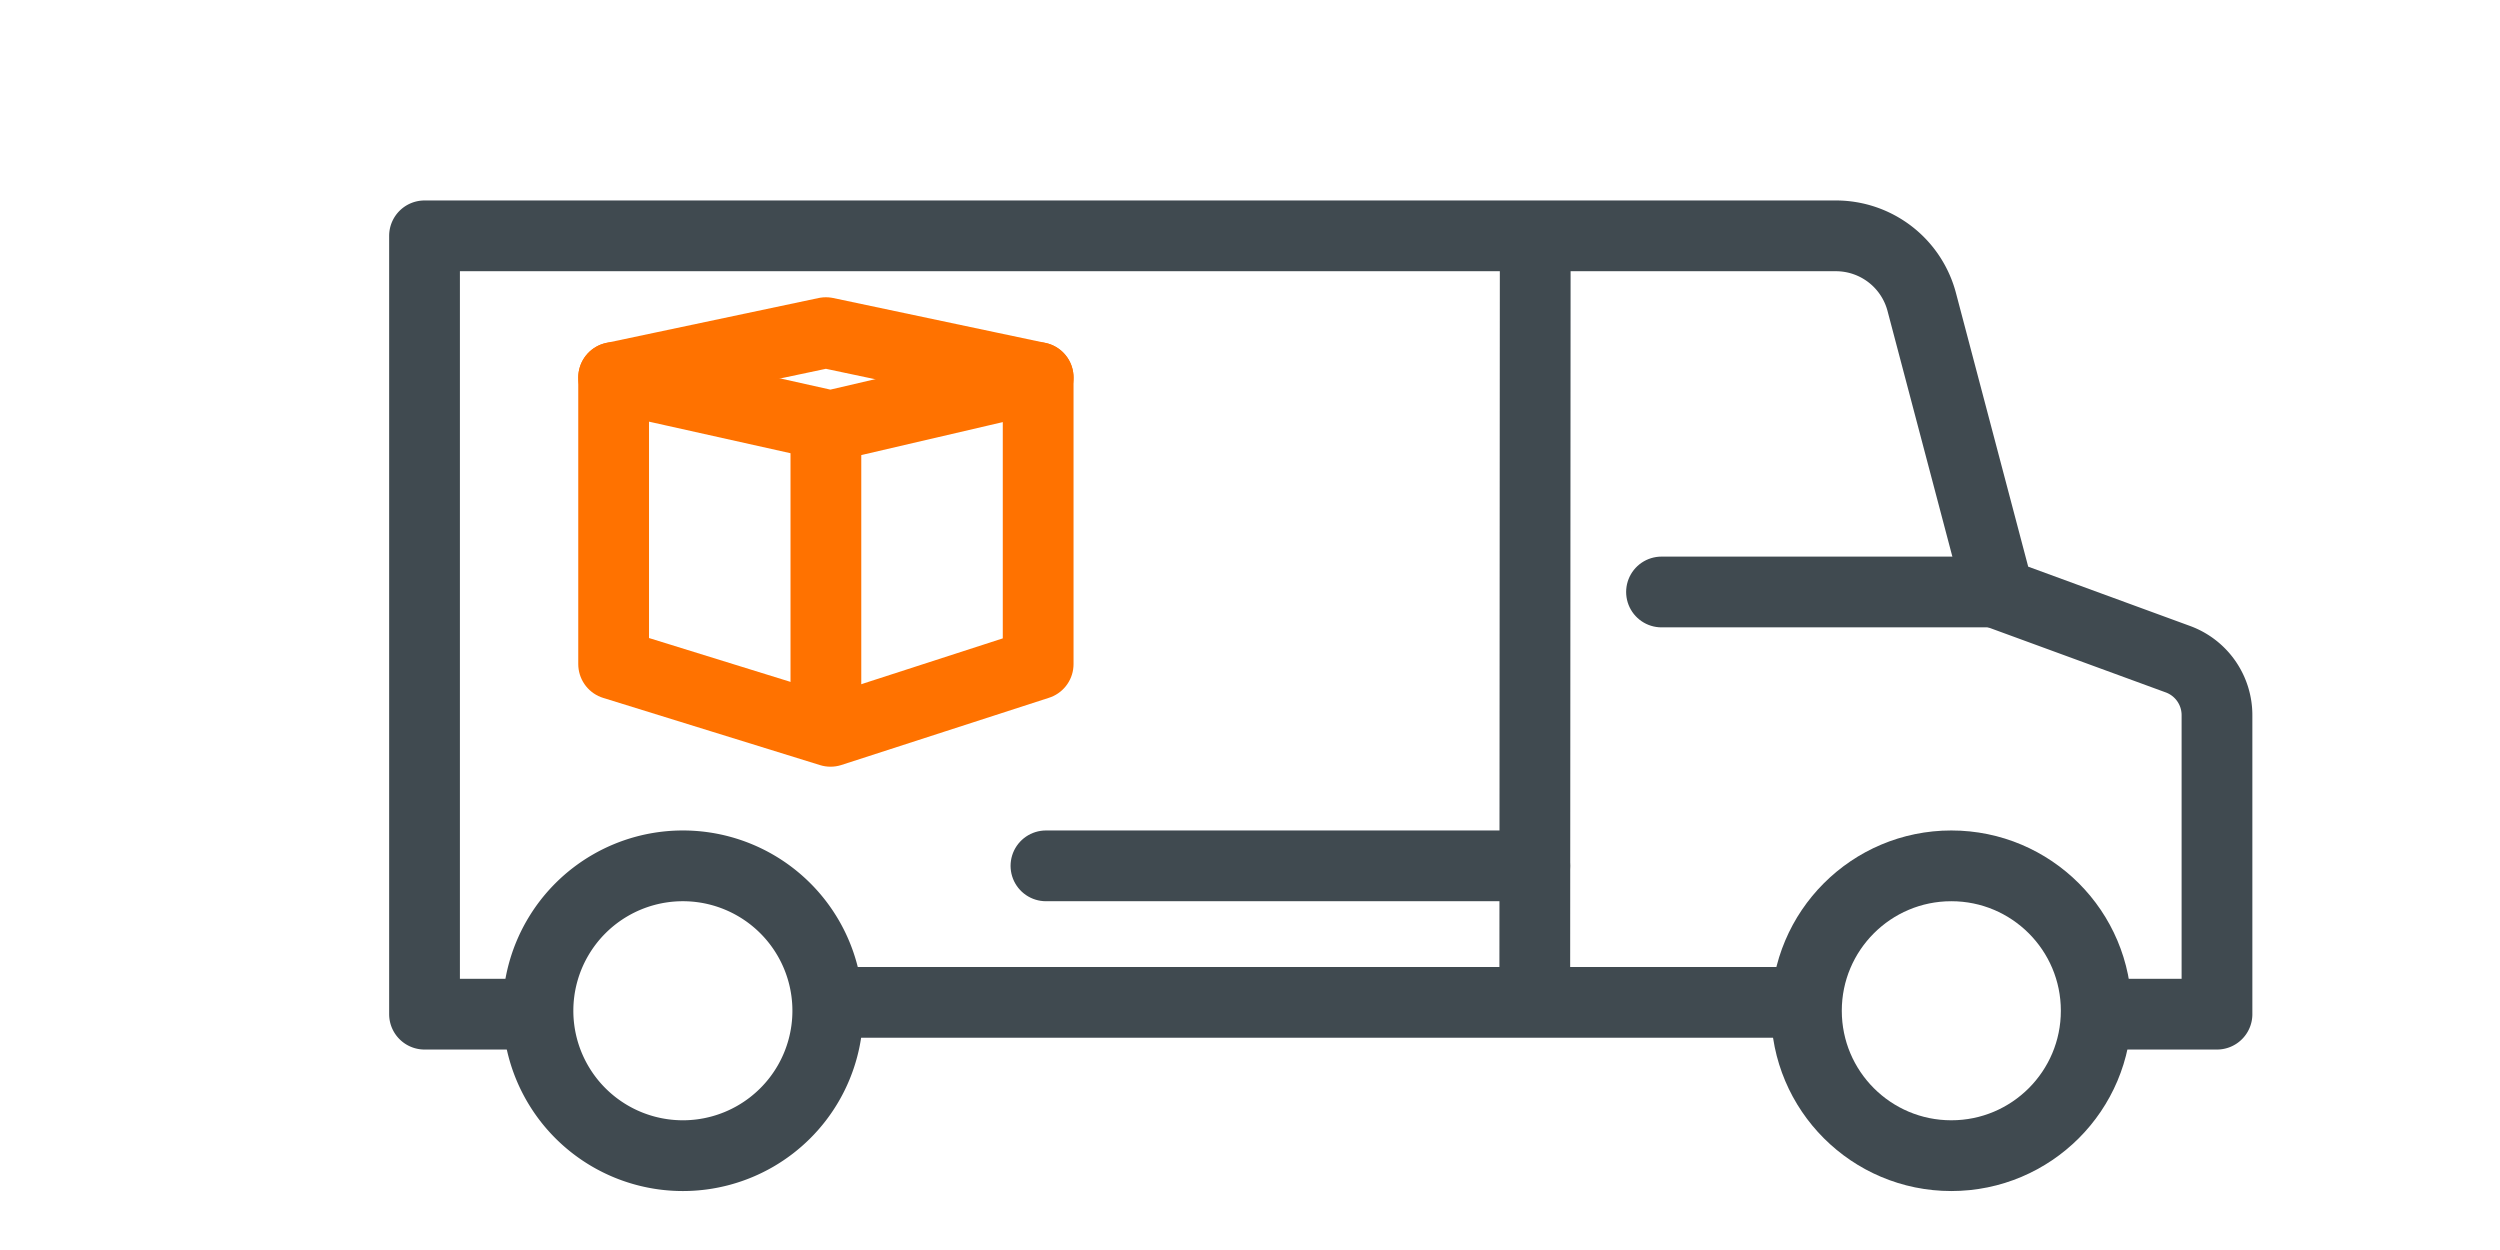
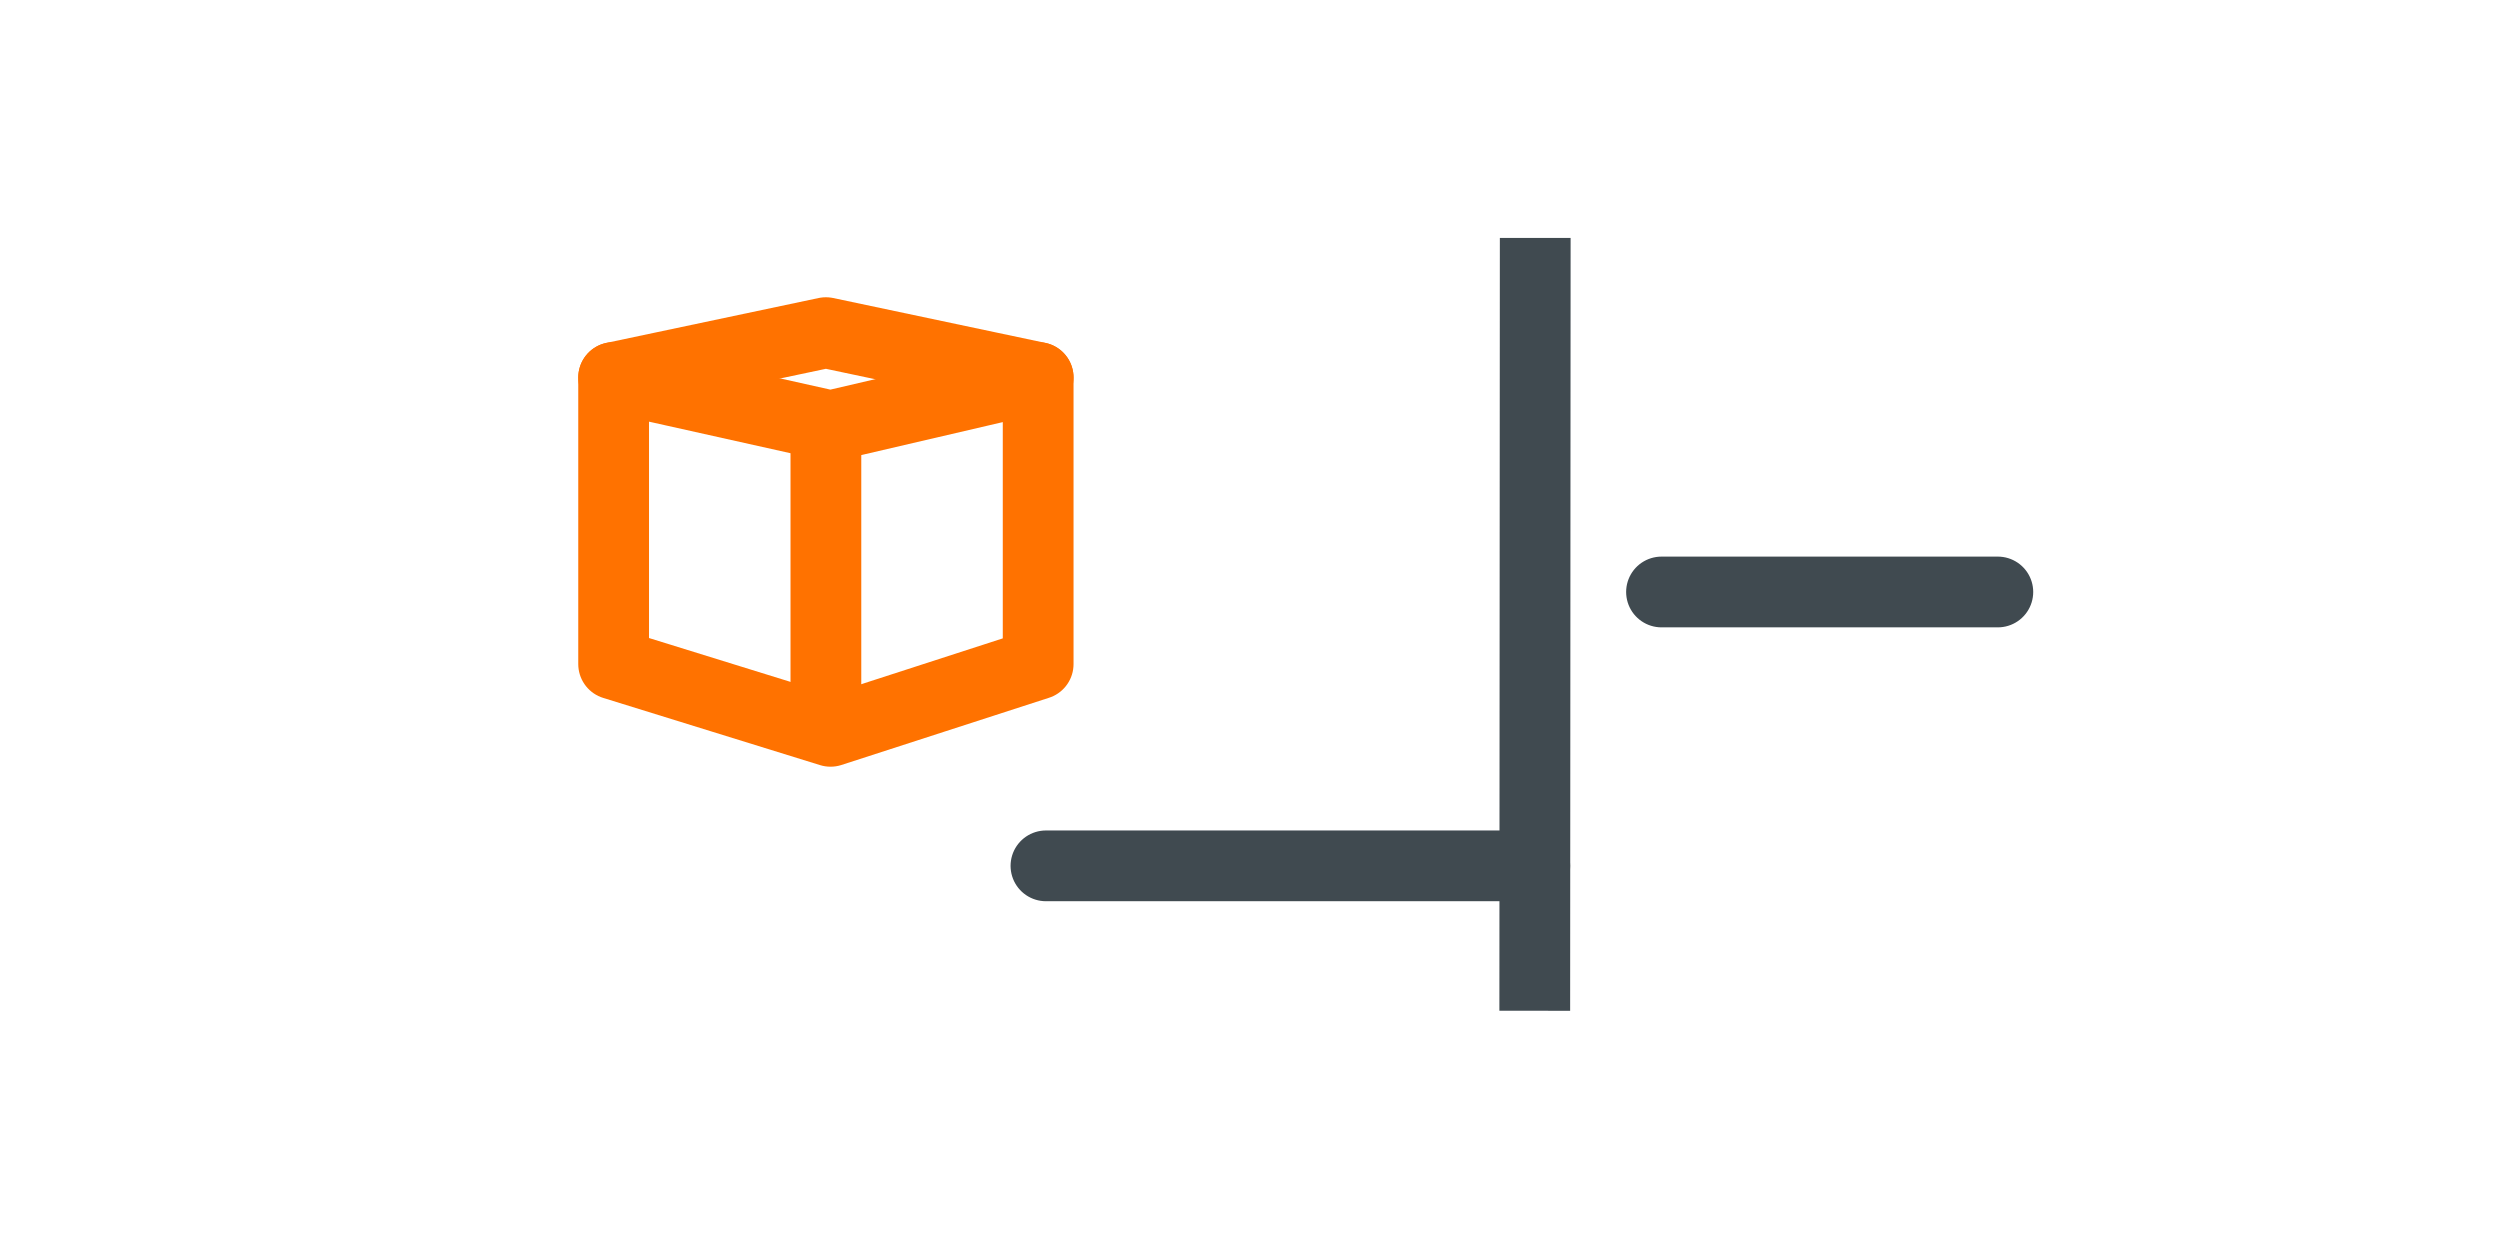
<svg xmlns="http://www.w3.org/2000/svg" width="106" height="53" viewBox="0 0 106 53">
  <g stroke-width="3" fill="none" fill-rule="evenodd">
-     <path d="M77 42.5H35m-11.96.5H18V10h59.853a3.764 3.764 0 0 1 3.632 2.816l3.26 12.35 7.605 2.786A2.526 2.526 0 0 1 94 30.328V43h-5.167" stroke="#404A50" stroke-linejoin="round" />
-     <path d="M28.954 49a6.144 6.144 0 1 0 0-12.288 6.144 6.144 0 0 0 0 12.288z" stroke="#404A50" />
-     <circle stroke="#404A50" cx="82.736" cy="42.856" r="6.144" />
    <path stroke="#404A50" d="m65.094 10.088-.02 32.768" />
    <path stroke="#404A50" stroke-linecap="round" stroke-linejoin="round" d="M84.708 25.1h-14.26" />
    <path stroke="#404A50" stroke-linecap="round" d="M65.074 36.712H44.348" />
    <path stroke="#FF7200" stroke-linejoin="round" d="M26.018 16.007v12.151l9.197 2.85 8.803-2.85v-12.15l-8.803 2.05z" />
    <path stroke="#FF7200" d="M35.018 17.569v12.438" />
    <path stroke="#FF7200" stroke-linecap="round" stroke-linejoin="round" d="m26.018 16.007 9-1.903 9 1.903" />
  </g>
</svg>